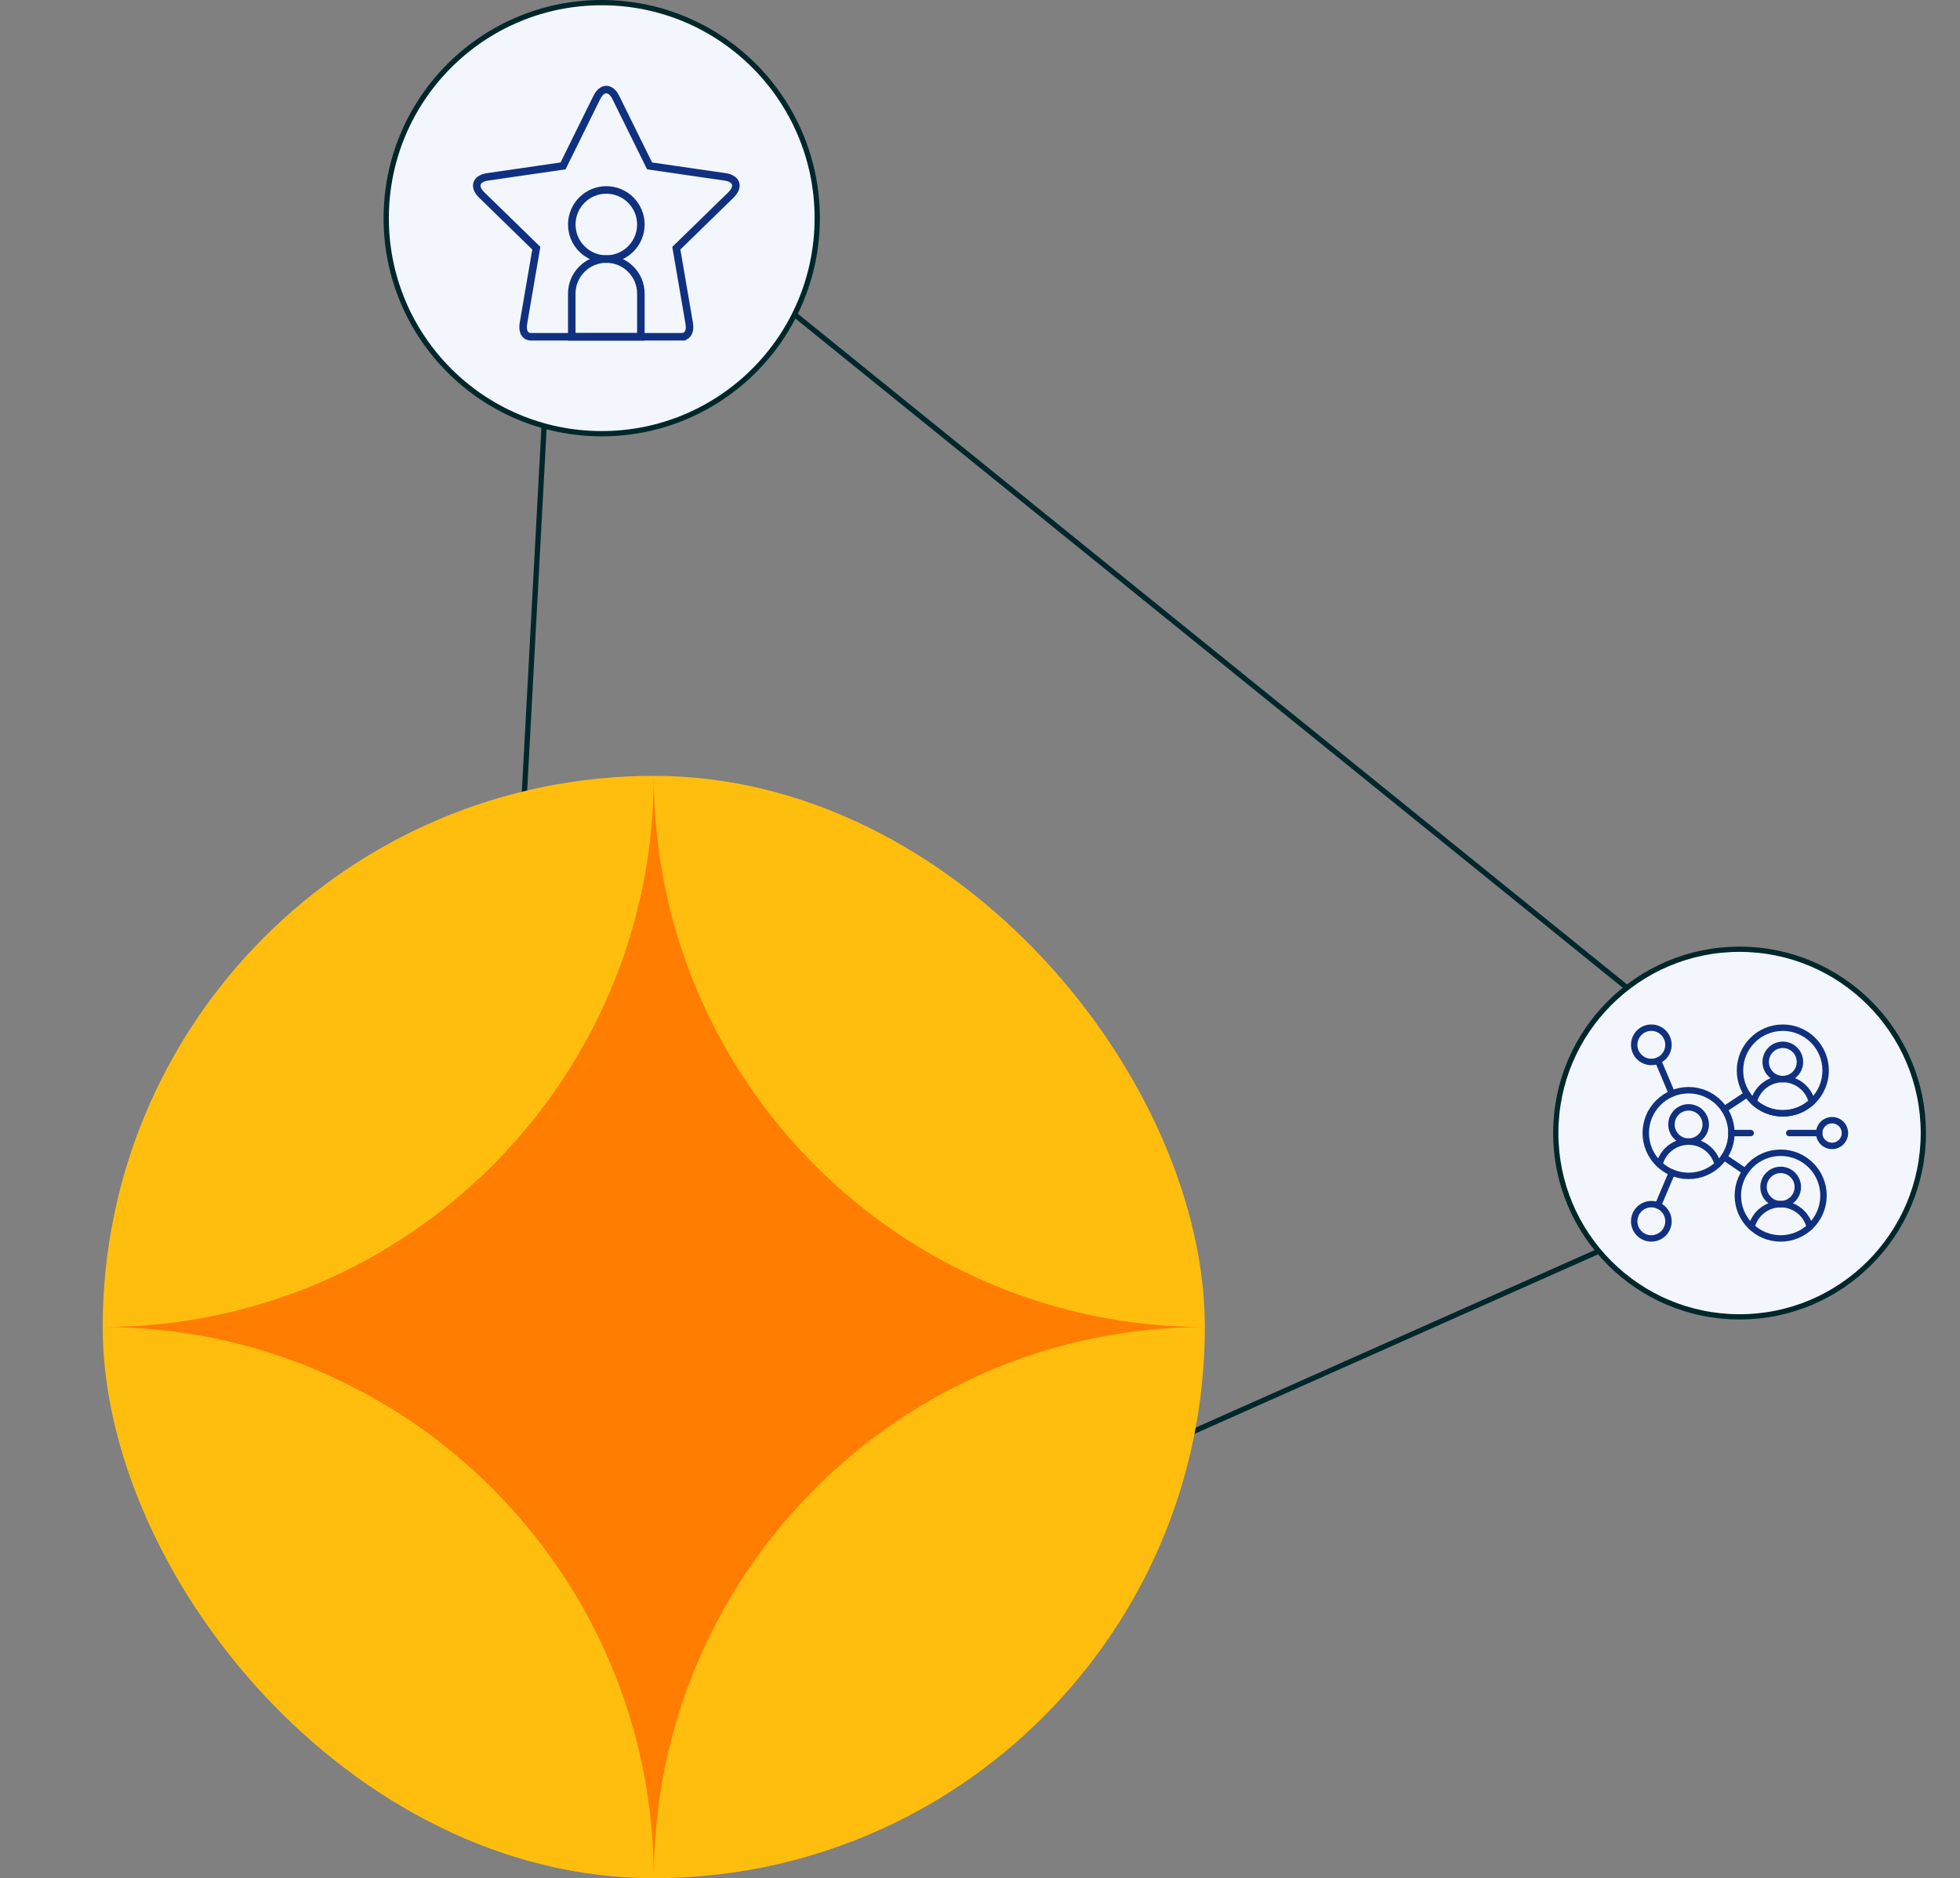
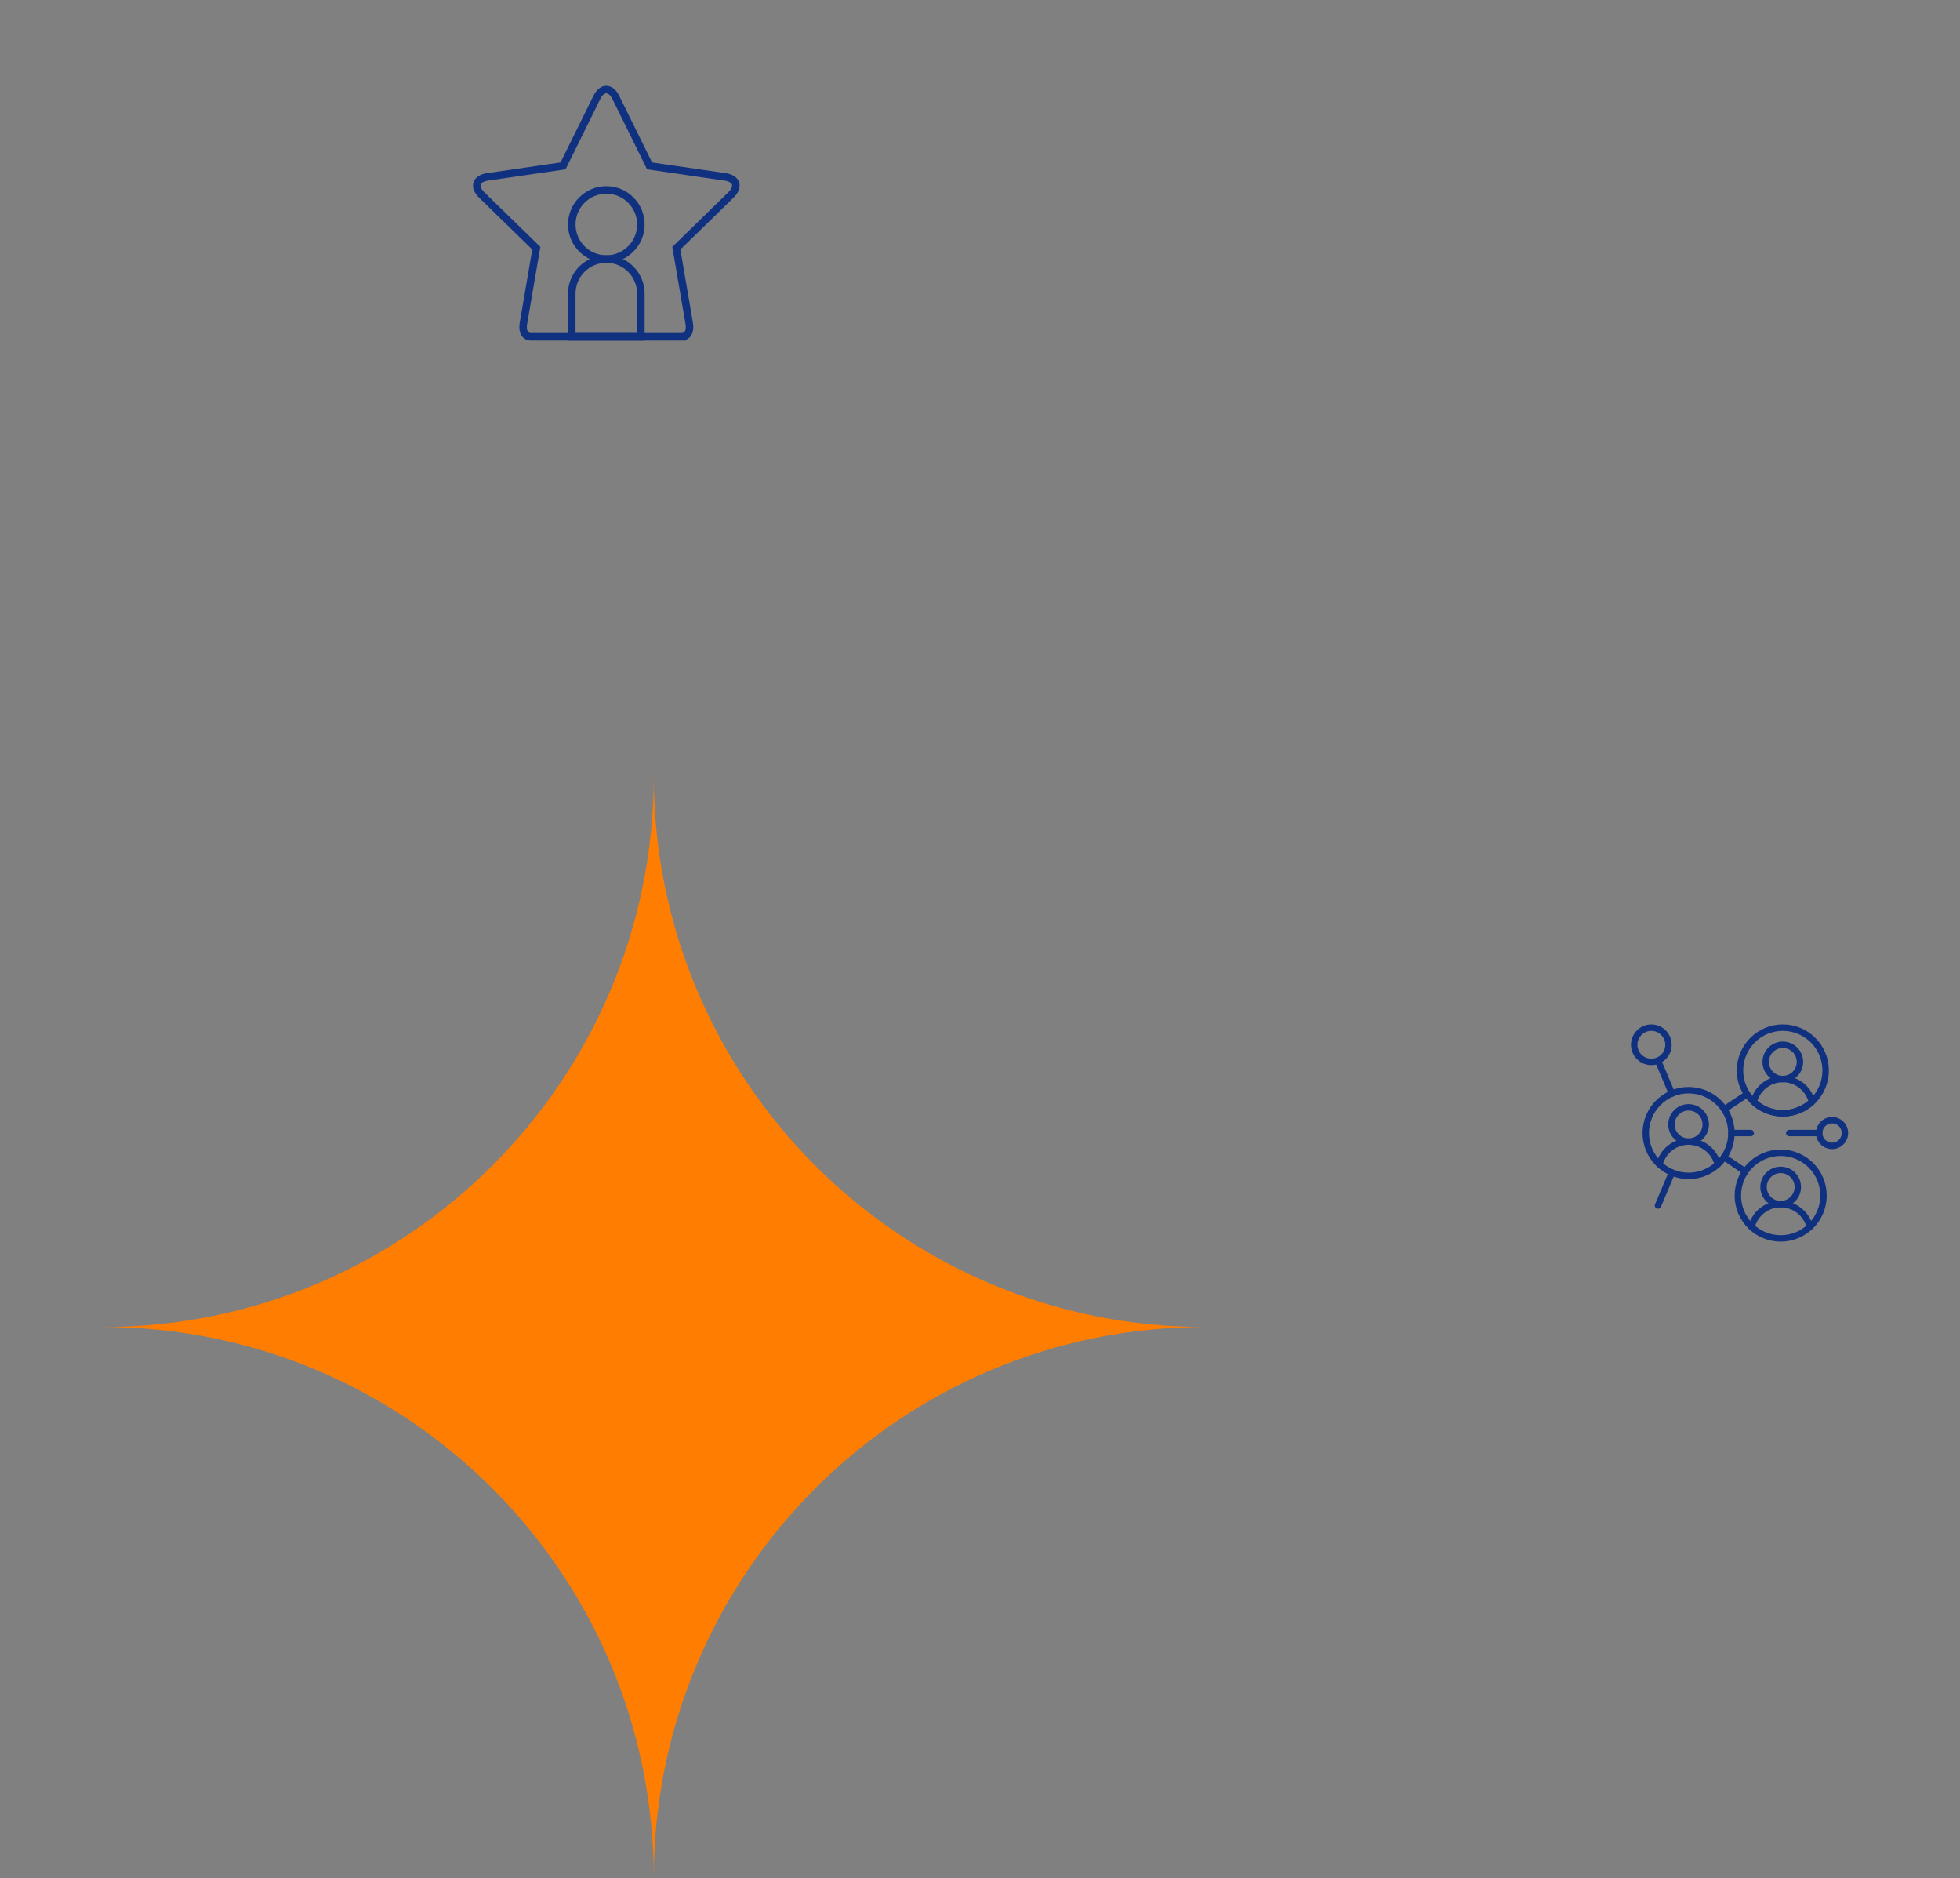
<svg xmlns="http://www.w3.org/2000/svg" id="Vendor_And_Owner_1099s" width="1860.38" height="1782.41" viewBox="0 0 1860.38 1782.41">
  <rect x="0" y="0" width="1860.38" height="1782.41" fill="#808080" stroke="none" />
  <defs>
    <style>      .cls-1 {        fill: #ffbe0e;      }      .cls-1, .cls-2, .cls-3 {        stroke-width: 0px;      }      .cls-2 {        fill: #ff7d00;      }      .cls-4 {        stroke-width: 7.14px;      }      .cls-4, .cls-3, .cls-5, .cls-6 {        fill: none;      }      .cls-4, .cls-5, .cls-7 {        stroke-miterlimit: 10;      }      .cls-4, .cls-6 {        stroke: #103080;      }      .cls-5 {        stroke-width: 5px;      }      .cls-5, .cls-7 {        stroke: #00272b;      }      .cls-7 {        fill: #f3f7fd;        stroke-width: 4.99px;      }      .cls-8 {        clip-path: url(#clippath);      }      .cls-6 {        stroke-linecap: round;        stroke-linejoin: round;        stroke-width: 6.1px;      }    </style>
    <clipPath id="clippath">
      <rect class="cls-3" x="444.88" y="71.69" width="261.24" height="261.24" />
    </clipPath>
  </defs>
-   <path class="cls-5" d="M526.42,219.26l-73.08,1359.52c-2.06,38.39,37.17,65.4,72.3,49.78l1131.73-503.43c35.13-15.63,41.34-62.85,11.44-87.03L610.16,182.01c-32.65-26.41-81.48-4.69-83.74,37.25Z" />
-   <rect class="cls-1" x="97.49" y="736.3" width="1046.12" height="1046.12" rx="523.06" ry="523.06" />
  <path class="cls-2" d="M620.55,1782.41h0c0-288.88-234.18-523.06-523.06-523.06h0c288.88,0,523.06-234.18,523.06-523.06h0c0,288.88,234.18,523.06,523.06,523.06h0c-288.88,0-523.06,234.18-523.06,523.06Z" />
-   <circle class="cls-7" cx="571.14" cy="207.04" r="204.55" />
-   <circle class="cls-7" cx="1651.14" cy="1075.28" r="174.44" />
  <g class="cls-8">
    <g>
      <path class="cls-4" d="M608.3,213.05c0,18.11-14.68,32.79-32.79,32.79s-32.79-14.68-32.79-32.79,14.68-32.79,32.79-32.79,32.79,14.68,32.79,32.79Z" />
      <path class="cls-4" d="M575.5,245.84c-18.11,0-32.79,14.68-32.79,32.79v40.99h65.58v-40.99c0-18.11-14.68-32.79-32.79-32.79Z" />
      <path class="cls-4" d="M688.16,167.85l-71.59-10.41-32.02-64.87c-4.98-10.08-13.12-10.08-18.1,0l-32.02,64.87-71.59,10.4c-11.13,1.62-13.64,9.36-5.59,17.21l51.8,50.5-12.22,71.3c-1.36,7.93,1.63,12.63,7.08,12.75h0s143.46,0,143.46,0v-.02c5.28-.27,8.15-4.94,6.81-12.74l-12.23-71.3,51.81-50.5c8.05-7.85,5.54-15.59-5.59-17.21Z" />
    </g>
  </g>
  <g>
-     <circle class="cls-6" cx="1567.4" cy="1159.02" r="16.26" />
    <circle class="cls-6" cx="1602.77" cy="1075.28" r="40.65" />
    <path class="cls-6" d="M1643.42,1075.28h18.29M1630.41,1105.08c-3.04-12.44-14.26-21.68-27.64-21.68s-24.6,9.23-27.64,21.68" />
    <circle class="cls-6" cx="1602.77" cy="1067.15" r="16.26" />
    <circle class="cls-6" cx="1690.17" cy="1134.63" r="40.65" />
    <path class="cls-6" d="M1717.81,1164.43c-3.04-12.44-14.26-21.68-27.64-21.68s-24.6,9.23-27.64,21.68" />
    <circle class="cls-6" cx="1690.17" cy="1126.5" r="16.26" />
    <circle class="cls-6" cx="1692.2" cy="1015.93" r="40.65" />
    <path class="cls-6" d="M1692.2,1056.58c10.67,0,20.36-4.15,27.61-10.88-3.06-12.42-14.25-21.64-27.61-21.64s-24.56,9.22-27.61,21.64c7.25,6.73,16.94,10.88,27.61,10.88Z" />
    <circle class="cls-6" cx="1692.2" cy="1007.8" r="16.26" />
    <circle class="cls-6" cx="1738.95" cy="1075.28" r="12.2" />
    <path class="cls-6" d="M1726.75,1075.28h-28.46" />
    <circle class="cls-6" cx="1567.4" cy="991.54" r="16.26" />
    <path class="cls-6" d="M1573.73,1144.03l13.22-31.3M1658.33,1038.41l-21.68,14.39M1656.54,1111.79l-20.13-13.67M1573.73,1006.52l13.22,31.3" />
  </g>
</svg>